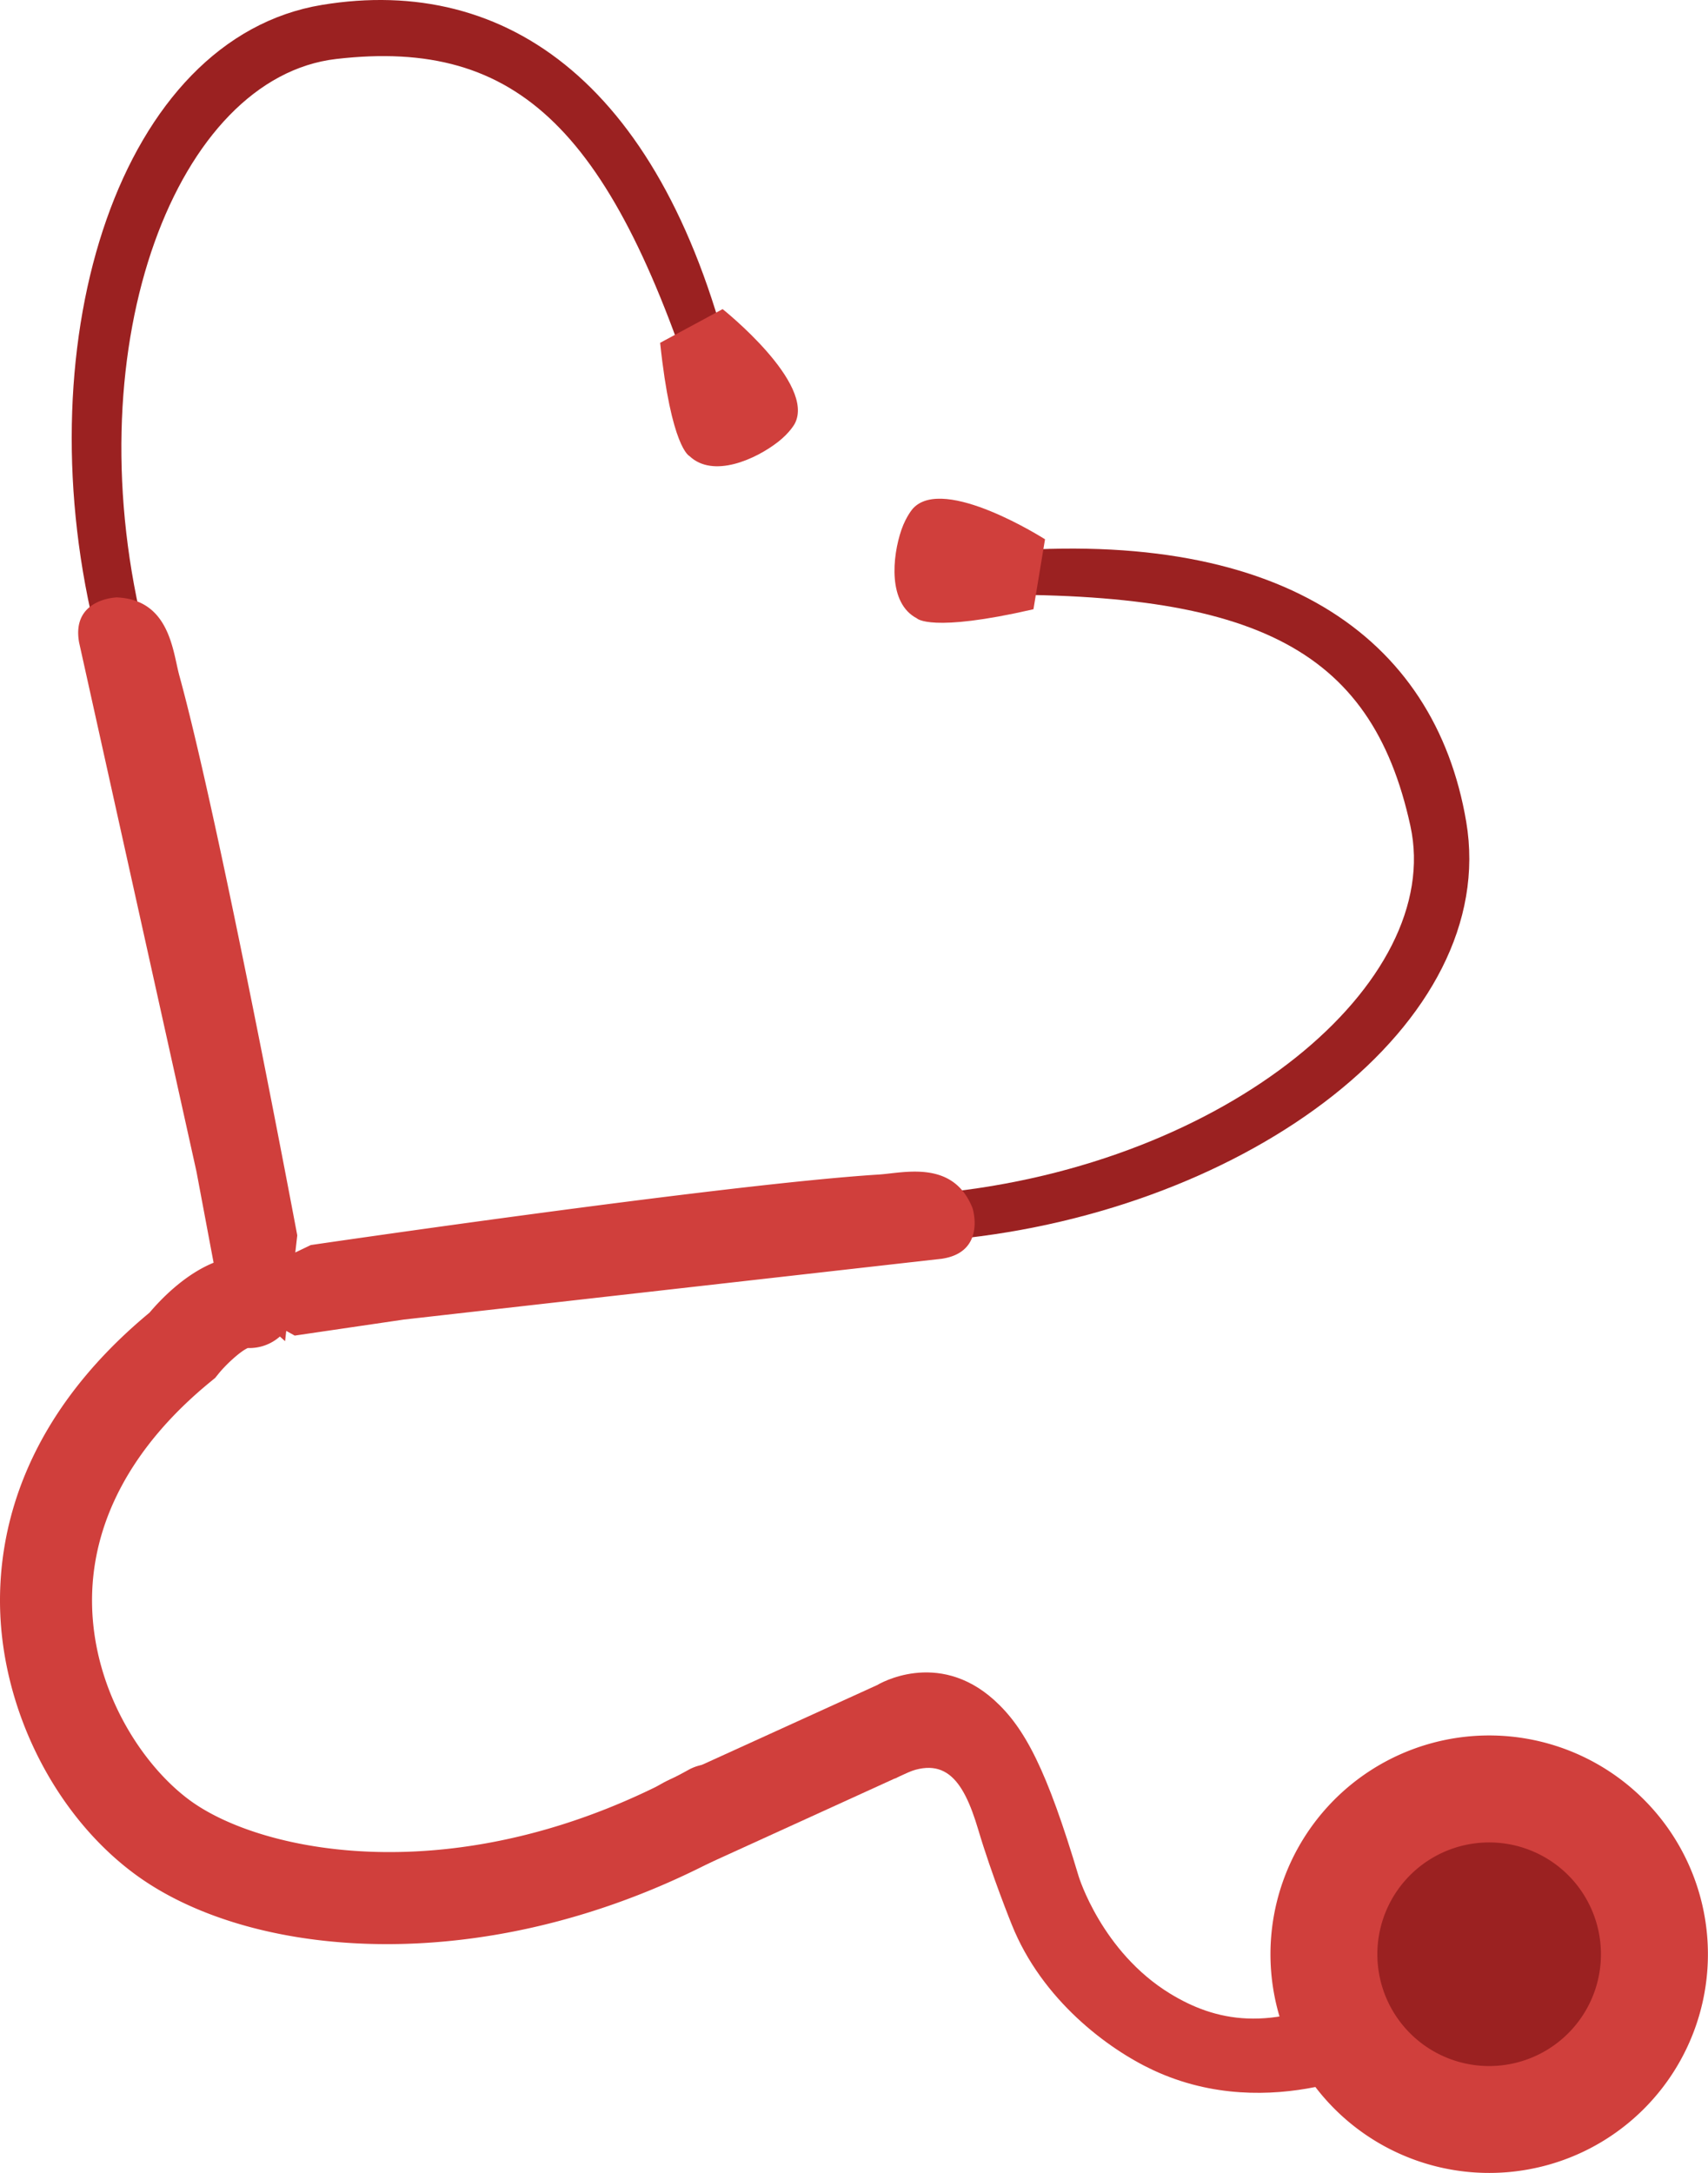
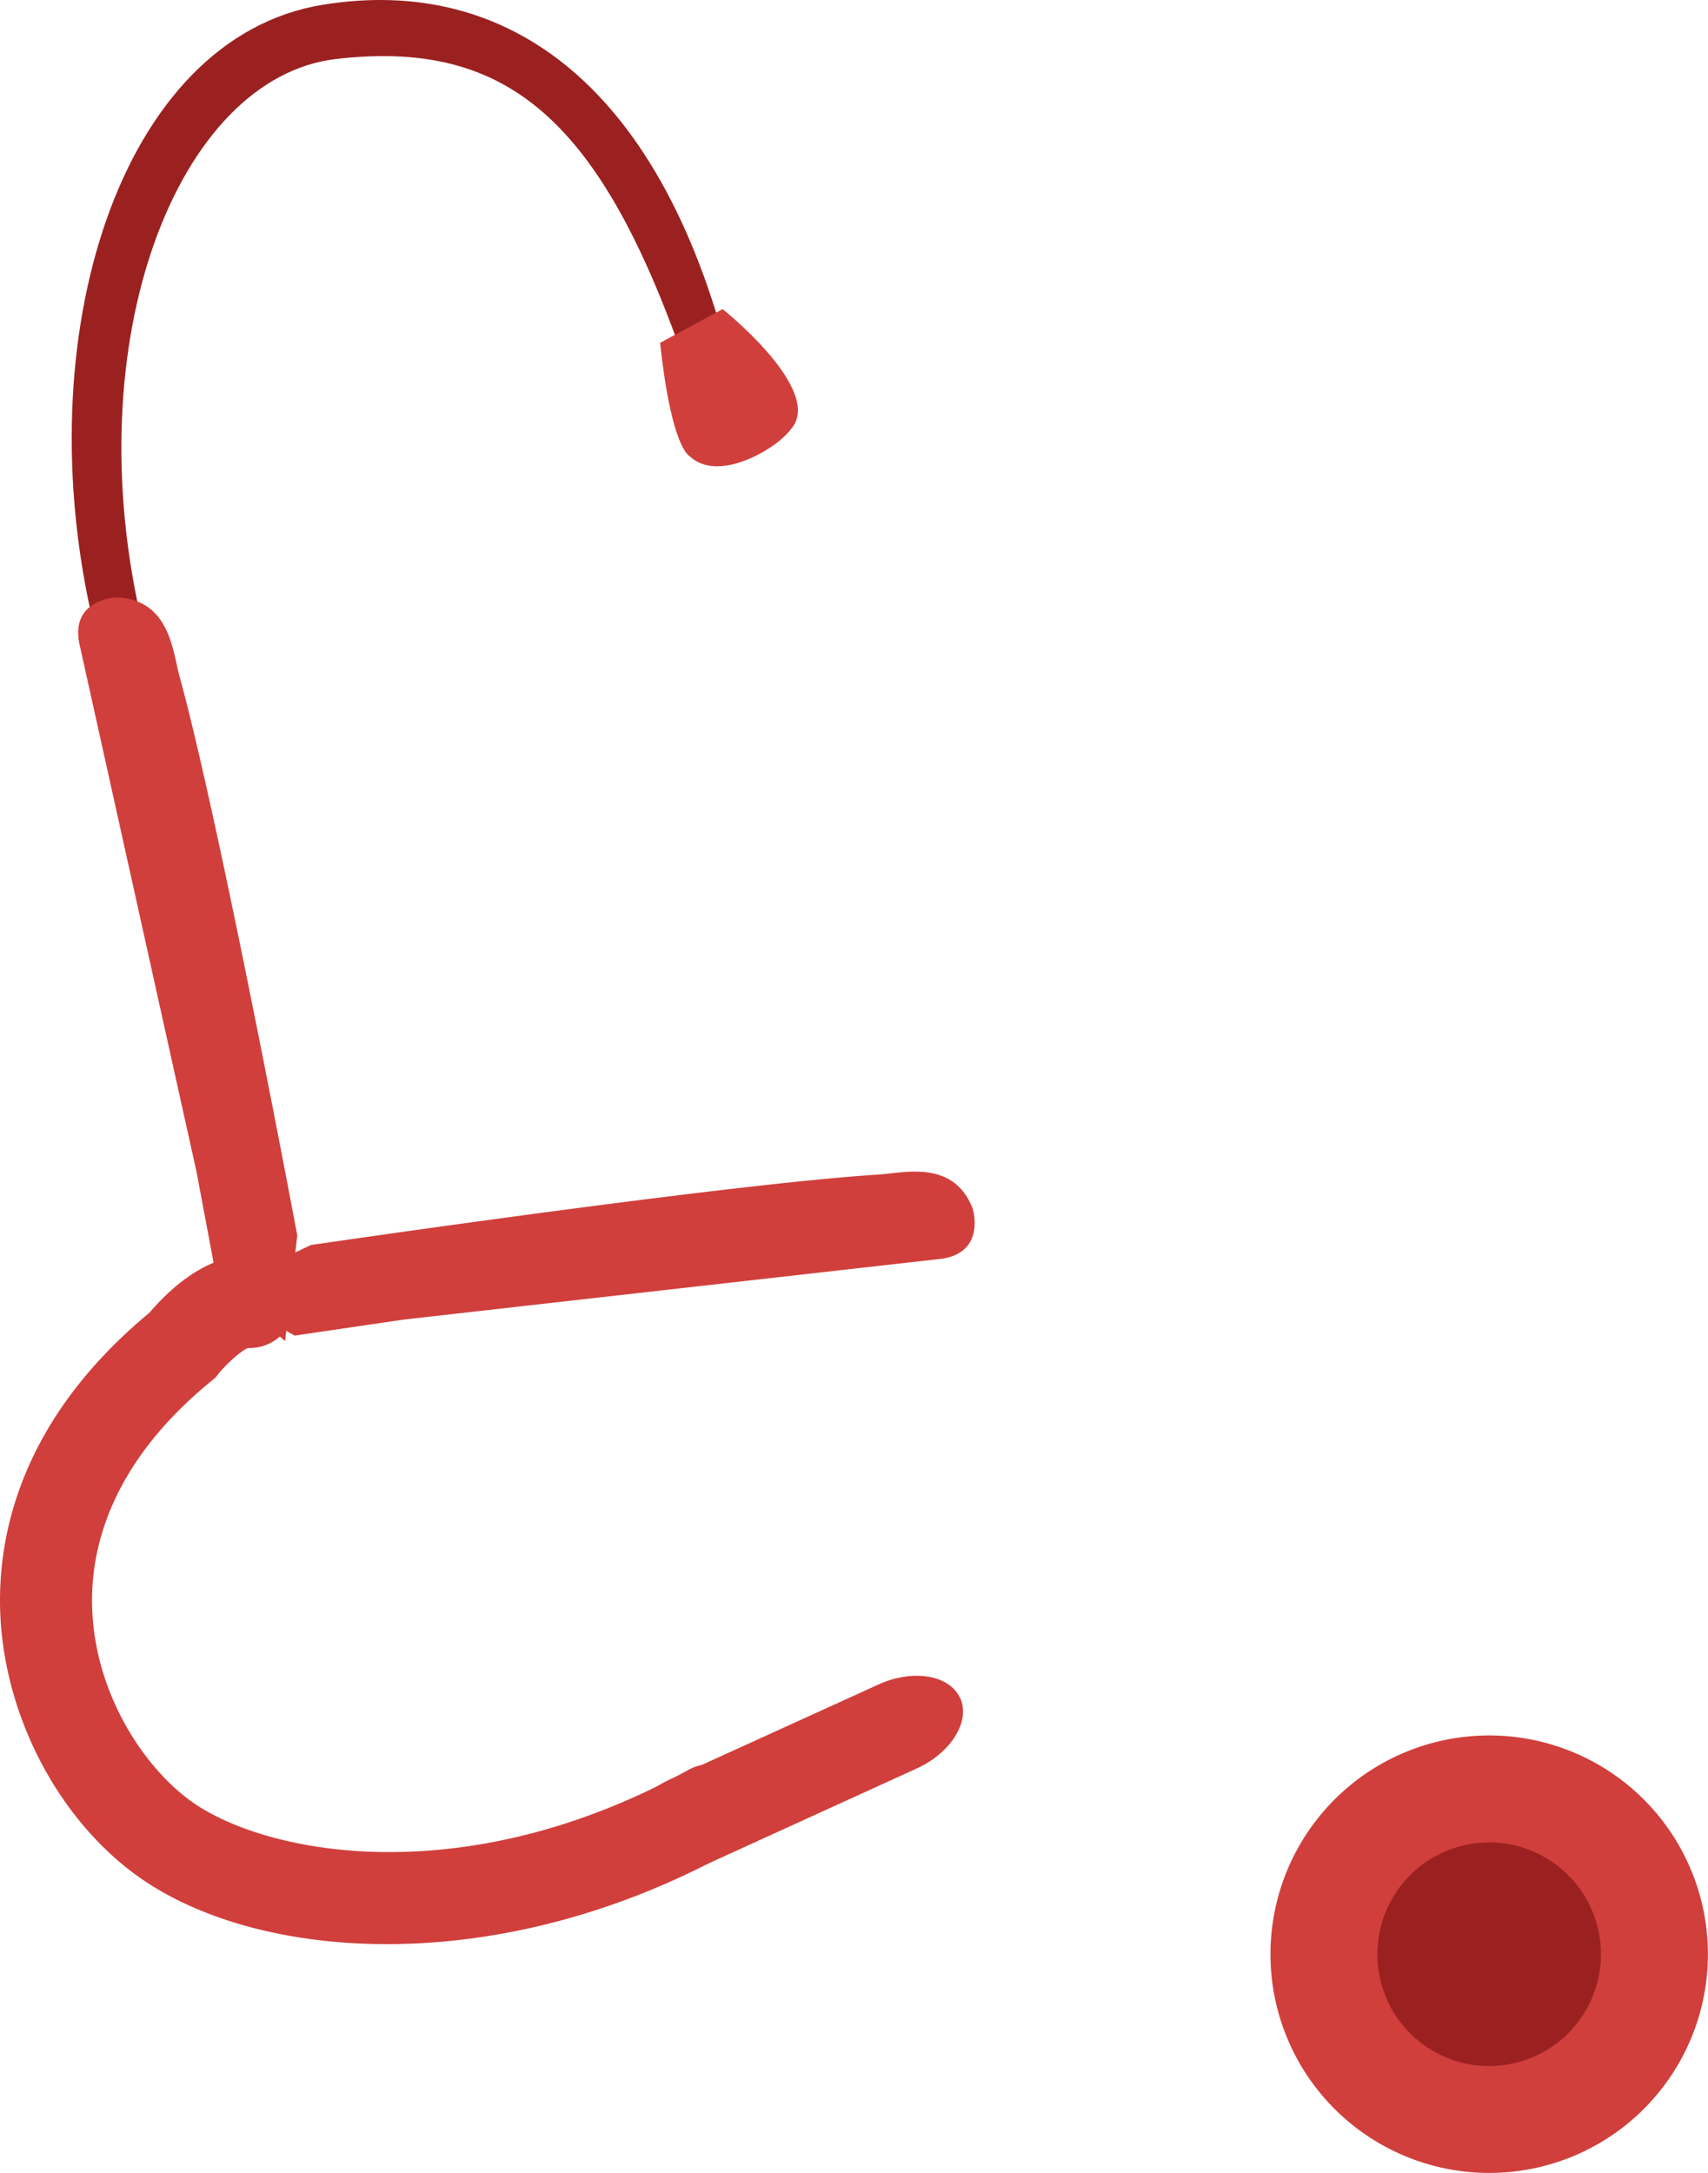
<svg xmlns="http://www.w3.org/2000/svg" viewBox="0 0 1209.6 1538.63">
  <defs>
    <style>.cls-1{fill:#9b2121;}.cls-2{fill:#d03f3c;}</style>
  </defs>
  <title>Asset 1</title>
  <g id="Layer_2" data-name="Layer 2">
    <g id="Layer_1-2" data-name="Layer 1">
-       <path class="cls-1" d="M696,391.63c209.26-20.45,320.07,58.68,342.38,190.25,24.06,142.79-154.06,275.19-363.26,295.66l-10.21-32.82c204.94-20.05,358.12-149.35,333.93-259.91C971,457.24,886.48,416,674.64,421.58Z" />
      <path class="cls-1" d="M519.16,265.4C470.55,60.83,359.7-18.25,228,3.48,85.15,27.09,17.83,238.51,66.5,443.07l34.33-1C53.18,241.74,125.61,54.8,238.12,41.76c129.68-15,196.18,51.39,259.65,253.63Z" />
      <path class="cls-2" d="M680,1202.29c7.46,16.4-6.39,38.83-31,50l-147.15,67.08c-24.56,11.22-50.57,7-58.1-9.53s6.37-38.86,30.92-50l147.18-67c24.54-11.26,50.57-7,58.12,9.55Z" />
      <path class="cls-2" d="M467.55,242.72l44.2-23.85s66.41,52.78,51,81.31c0,0-3.41,6.21-11.62,12.62-16.08,12.57-46.14,26-62.87,10.11,0,0-12.88-5.6-20.76-80.19Z" />
-       <path class="cls-2" d="M731.89,431.38l8.19-49.53S668.53,336.16,646.59,360c0,0-4.75,5.24-8.2,15.12-6.58,19.21-9.59,52,10.93,62.7,0,0,9.47,10.37,82.57-6.43Z" />
-       <path class="cls-2" d="M959.46,1409c-59.66,31.22-99.41,21.81-130.9,2.54-48.37-29.62-64.64-82.92-64.64-82.92-22.61-75.67-38.1-105.25-59.88-124.91-40.28-36.26-82.15-10.93-82.15-10.93l11.92,66.51c34.24-18.93,48.09-.46,59,36.28,9.53,32.16,23.73,67.2,23.73,67.2,21.36,53.4,68.29,88.17,100.11,103,83.8,39.12,166.93-5.42,166.93-5.42Z" />
      <path class="cls-2" d="M487.61,1253.15c-158.92,88.08-301,59.95-353.25,21.52-33.31-24.53-67.61-76.55-69.13-137.45C63.82,1079.13,93,1024,149.69,977.85l2.71-2.23,2.19-2.72c5.45-6.83,15.75-16.2,20.91-18.42a32.57,32.57,0,0,0,22.72-8.15l3.67,3.3.84-7.28,6,3.33L286,934.33l381.18-43.09c31.37-4.78,21.62-35.65,21.62-35.65-13.65-34.84-49-25-66.67-23.93-108.61,6.84-402,49.9-402,49.9l-11,5.26,1.39-12.12S155.87,583.21,127,478.33c-4.67-17.13-6.82-53.73-44.25-55.33,0,0-32.4.77-26.71,32l83.1,374.55,12.13,64.53c-20.79,8.51-37.54,26.07-45.37,35.34C16.09,1003.87-1.27,1084.28.07,1138.86c1.81,73,39.36,146.86,95.66,188.28,28.24,20.78,66.44,36.14,111.13,43.85,88.15,15.21,201.36.68,312.33-60.84a32.58,32.58,0,1,0-31.58-57Z" />
      <path class="cls-2" d="M1125.3,1521.55a154.9,154.9,0,1,0-208.5-67.18,155,155,0,0,0,208.5,67.18Z" />
      <path class="cls-1" d="M1090.79,1454.14a79.17,79.17,0,1,0-106.65-34.34,79.2,79.2,0,0,0,106.65,34.34Z" />
    </g>
  </g>
</svg>